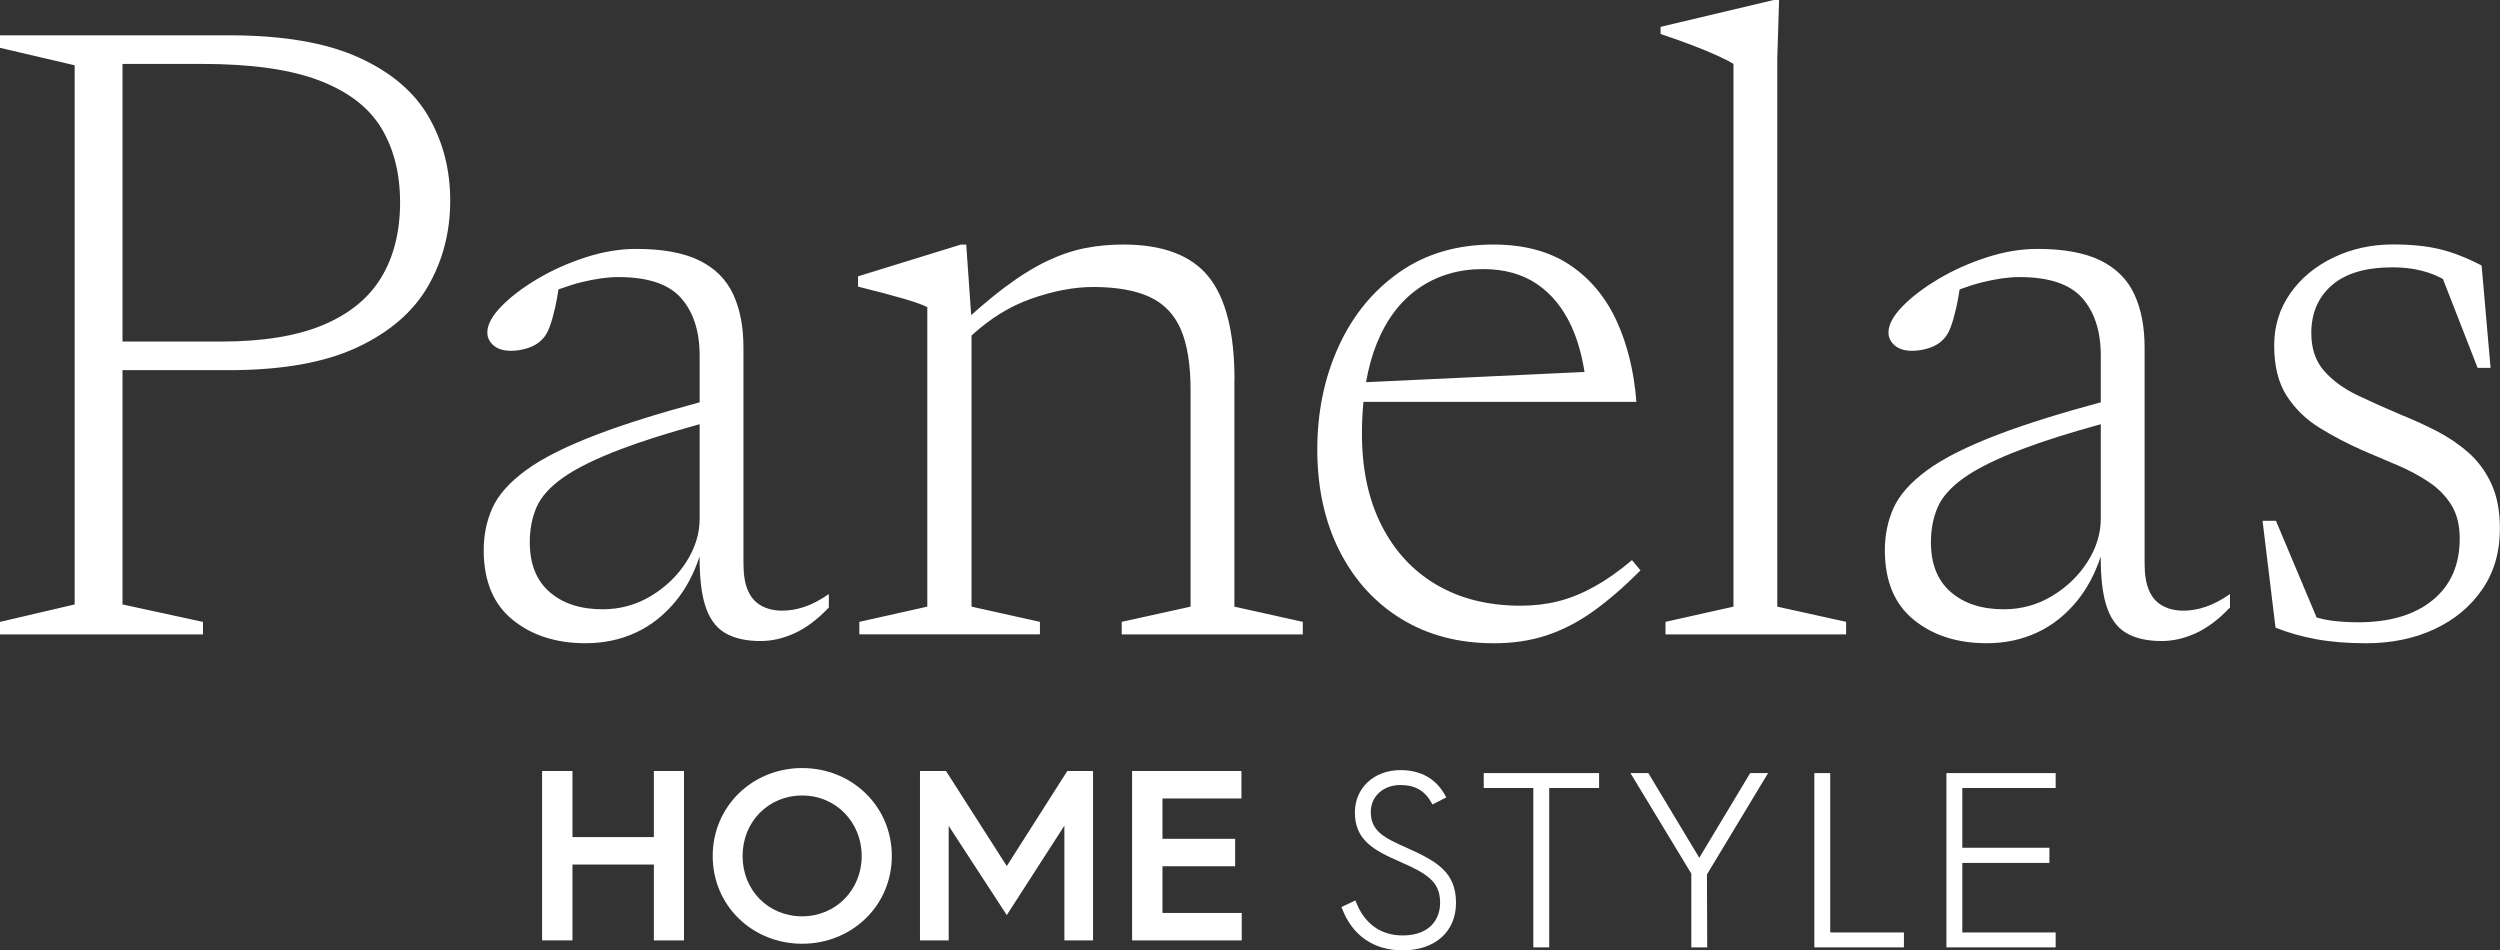
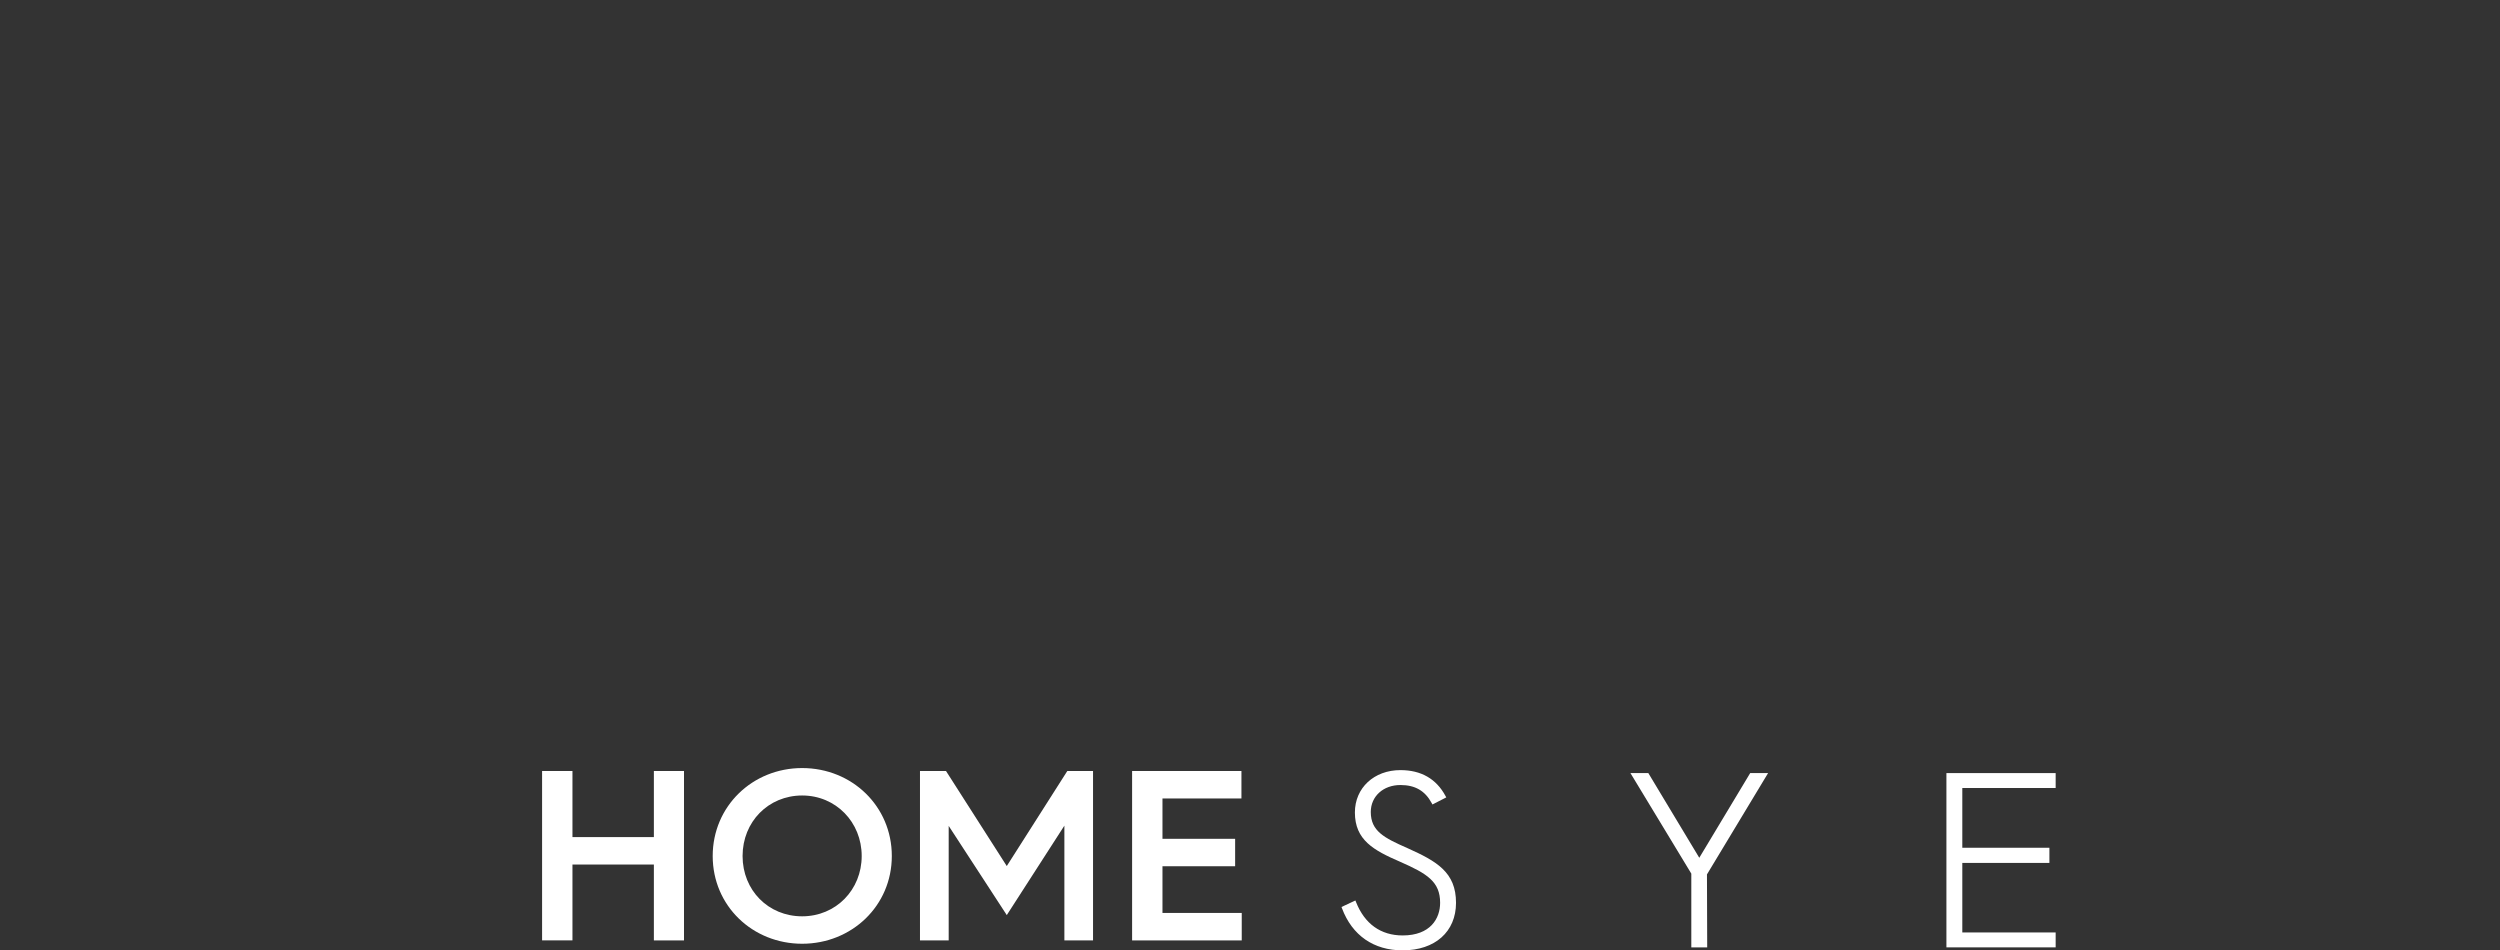
<svg xmlns="http://www.w3.org/2000/svg" id="Layer_2" viewBox="0 0 511.26 194.35">
  <rect x="0" y="0" width="511.26" height="194.35" fill="#333333" stroke="none" />
  <defs>
    <style>
      .cls-1 {
        fill: #fff;
      }
    </style>
  </defs>
  <g id="Layer_1-2" data-name="Layer_1">
    <g>
      <g>
        <polygon class="cls-1" points="133.72 171.19 117.07 171.19 117.07 157.67 110.86 157.67 110.86 192.31 117.07 192.31 117.07 176.8 133.72 176.8 133.72 192.32 139.88 192.32 139.88 157.67 133.72 157.67 133.72 171.19" />
        <path class="cls-1" d="M164.04,157.07c-10.14,0-18.29,7.8-18.29,17.99s8.15,17.94,18.29,17.94,18.34-7.75,18.34-17.94-8.15-17.99-18.34-17.99ZM164.04,187.39c-6.91,0-12.18-5.32-12.18-12.33s5.27-12.37,12.18-12.38c6.91,0,12.18,5.47,12.18,12.38s-5.27,12.33-12.18,12.33Z" />
        <polygon class="cls-1" points="205.89 177.11 193.46 157.67 188.14 157.67 188.14 192.31 194.01 192.31 194.01 168.9 205.89 187.14 217.67 168.85 217.67 192.32 223.53 192.32 223.53 157.67 218.27 157.67 205.89 177.11" />
        <polygon class="cls-1" points="237.73 177.15 252.59 177.15 252.59 171.54 237.73 171.54 237.73 163.29 253.88 163.29 253.88 157.67 231.52 157.67 231.52 192.32 253.94 192.32 253.94 186.7 237.73 186.7 237.73 177.15" />
        <path class="cls-1" d="M287.82,173.44c-4.78-2.1-7.49-3.48-7.49-7.39,0-3.19,2.55-5.51,6.06-5.51,3.01,0,5.04,1.18,6.4,3.7l.15.28,2.83-1.45-.16-.29c-1.89-3.51-4.99-5.29-9.22-5.29-5.39,0-9.31,3.64-9.31,8.66,0,5.64,3.83,7.74,9.24,10.08,5.57,2.45,8.19,4.08,8.19,8.4,0,3.23-2.01,6.67-7.66,6.67-4.48,0-7.78-2.37-9.54-6.83l-.13-.32-2.84,1.33.1.27c2.08,5.55,6.48,8.6,12.4,8.6,6.63,0,10.92-3.81,10.92-9.72,0-6.26-3.93-8.49-9.94-11.19Z" />
-         <polygon class="cls-1" points="303.43 161.15 313.57 161.15 313.57 193.74 316.82 193.74 316.82 161.15 327.02 161.15 327.02 158.1 303.43 158.1 303.43 161.15" />
        <polygon class="cls-1" points="357.92 158.1 347.51 175.42 337.09 158.1 333.43 158.1 345.88 178.66 345.88 193.74 349.13 193.74 349.08 178.82 361.58 158.1 357.92 158.1" />
-         <polygon class="cls-1" points="374.29 158.1 371.04 158.1 371.04 193.74 389.36 193.74 389.36 190.69 374.29 190.69 374.29 158.1" />
        <polygon class="cls-1" points="420.39 161.15 420.39 158.1 398.05 158.1 398.05 193.74 420.39 193.74 420.39 190.69 401.3 190.69 401.3 176.47 419.11 176.47 419.11 173.37 401.3 173.37 401.3 161.15 420.39 161.15" />
      </g>
-       <path class="cls-1" d="M73.23,11.7c-6.64-2.99-15.45-4.48-26.42-4.48H0v2.56l15.27,3.57v110.26l-15.27,3.57v2.56h41.51v-2.56l-16.46-3.57v-47.91h21.76c10.85,0,19.59-1.55,26.24-4.66,6.64-3.11,11.47-7.28,14.49-12.53,3.02-5.24,4.53-11.06,4.53-17.46s-1.48-12.07-4.43-17.19c-2.96-5.12-7.76-9.17-14.4-12.16ZM77.98,56.73c-2.56,4.24-6.54,7.48-11.93,9.74-5.39,2.26-12.36,3.38-20.89,3.38h-20.11V13.07h16.27c10.06,0,18.04,1.13,23.95,3.38,5.91,2.26,10.15,5.5,12.71,9.74,2.56,4.24,3.84,9.31,3.84,15.22s-1.28,11.08-3.84,15.31ZM159.99,124.88c-1.65,0-3.08-.33-4.3-1.01-1.22-.67-2.13-1.71-2.74-3.11-.61-1.4-.91-3.26-.91-5.58v-44.07c0-4.27-.7-7.91-2.1-10.93-1.4-3.02-3.7-5.32-6.9-6.9-3.2-1.58-7.51-2.38-12.94-2.38-3.35,0-6.81.58-10.38,1.74-3.57,1.16-6.86,2.64-9.87,4.43-3.02,1.8-5.47,3.67-7.36,5.62-1.89,1.95-2.83,3.72-2.83,5.3,0,1.04.43,1.92,1.28,2.65.85.73,2.04,1.1,3.57,1.1,1.16,0,2.33-.2,3.52-.59,1.19-.4,2.15-.99,2.88-1.78.61-.61,1.11-1.46,1.51-2.56.4-1.1.76-2.39,1.1-3.89.26-1.15.49-2.4.69-3.74,1.67-.61,3.24-1.11,4.7-1.47,2.83-.7,5.35-1.05,7.54-1.05,6.03,0,10.32,1.43,12.84,4.3,2.53,2.87,3.79,6.8,3.79,11.79v9.52c-8.44,2.28-15.43,4.47-20.94,6.57-6.4,2.44-11.28,4.89-14.63,7.36-3.35,2.47-5.62,5.03-6.81,7.68-1.19,2.65-1.78,5.53-1.78,8.64,0,6.28,1.97,11.02,5.9,14.22s8.91,4.8,14.95,4.8c3.72,0,7.15-.73,10.29-2.19,3.14-1.46,5.88-3.64,8.23-6.54,2.01-2.48,3.6-5.48,4.78-9-.02,4.06.34,7.33,1.07,9.78.82,2.74,2.18,4.68,4.07,5.81,1.89,1.13,4.33,1.69,7.31,1.69,2.32,0,4.65-.53,6.99-1.6,2.35-1.07,4.68-2.82,6.99-5.26v-2.74c-1.77,1.22-3.43,2.09-4.98,2.61-1.55.52-3.06.78-4.53.78ZM143.08,106.05c0,3.05-.9,5.99-2.7,8.82-1.8,2.83-4.21,5.17-7.22,6.99-3.02,1.83-6.32,2.74-9.92,2.74-4.51,0-8.12-1.17-10.83-3.52-2.71-2.35-4.07-5.74-4.07-10.19,0-2.62.46-5,1.37-7.13.91-2.13,2.73-4.16,5.44-6.08,2.71-1.92,6.67-3.87,11.89-5.85,4.22-1.6,9.58-3.3,16.04-5.08v19.29ZM252.46,77.71c0-9.69-1.77-16.73-5.3-21.12-3.54-4.39-9.36-6.58-17.46-6.58-2.68,0-5.27.24-7.77.73-2.5.49-5.07,1.36-7.73,2.61-2.65,1.25-5.53,3.03-8.64,5.35-2.14,1.6-4.46,3.52-6.95,5.75l-1.01-14.43h-1.1l-21.03,6.49v2.1c4.14,1.04,7.3,1.87,9.46,2.51,2.16.64,3.73,1.2,4.71,1.69v61.25l-13.9,3.11v2.56h36.93v-2.56l-13.99-3.11v-55.44c3.78-3.47,7.83-5.98,12.16-7.51,4.57-1.61,8.81-2.42,12.71-2.42,4.81,0,8.69.69,11.61,2.06s5.04,3.6,6.35,6.67c1.31,3.08,1.97,7.21,1.97,12.39v44.25l-14.08,3.11v2.56h37.03v-2.56l-13.99-3.11v-46.35ZM326.01,119.99c-2.47,1.37-4.92,2.36-7.36,2.97-2.44.61-5,.91-7.68.91-6.58,0-12.3-1.42-17.14-4.25-4.85-2.83-8.61-6.89-11.29-12.16-2.68-5.27-4.02-11.53-4.02-18.79,0-2.28.11-4.43.31-6.49h55.82c-.49-6.28-1.86-11.84-4.11-16.68-2.26-4.85-5.46-8.64-9.6-11.38-4.15-2.74-9.33-4.11-15.54-4.11-7.44,0-13.85,1.89-19.24,5.67-5.39,3.78-9.54,8.85-12.43,15.22-2.9,6.37-4.34,13.39-4.34,21.07s1.51,14.69,4.53,20.66c3.02,5.97,7.24,10.62,12.66,13.94,5.42,3.32,11.73,4.98,18.92,4.98,3.9,0,7.48-.53,10.74-1.6,3.26-1.07,6.43-2.7,9.51-4.89,3.08-2.19,6.32-5,9.74-8.41l-1.74-2.1c-2.68,2.26-5.26,4.07-7.73,5.44ZM281.53,70.3c2.01-5,4.89-8.79,8.64-11.38,3.75-2.59,8.12-3.89,13.12-3.89,4.33,0,7.98,1.01,10.97,3.02,2.99,2.01,5.33,4.86,7.04,8.55,1.27,2.74,2.18,5.9,2.74,9.47l-44.68,2.09c.5-2.87,1.22-5.49,2.17-7.85ZM363.46,11.89l.37-11.89h-1.1l-23.13,5.49v1.46c2.38.79,4.56,1.57,6.54,2.33,1.98.76,3.67,1.46,5.07,2.1,1.4.64,2.5,1.2,3.29,1.69v110.99l-13.9,3.11v2.56h36.94v-2.56l-14.08-3.11V11.89ZM446.53,124.88c-1.65,0-3.08-.33-4.3-1.01-1.22-.67-2.13-1.71-2.74-3.11-.61-1.4-.91-3.26-.91-5.58v-44.07c0-4.27-.7-7.91-2.1-10.93-1.4-3.02-3.7-5.32-6.9-6.9-3.2-1.58-7.51-2.38-12.94-2.38-3.35,0-6.81.58-10.38,1.74-3.57,1.16-6.86,2.64-9.87,4.43-3.02,1.8-5.47,3.67-7.36,5.62-1.89,1.95-2.83,3.72-2.83,5.3,0,1.04.43,1.92,1.28,2.65.85.73,2.04,1.1,3.57,1.1,1.16,0,2.33-.2,3.52-.59,1.19-.4,2.15-.99,2.88-1.78.61-.61,1.11-1.46,1.51-2.56.4-1.1.76-2.39,1.1-3.89.26-1.15.49-2.4.69-3.74,1.67-.61,3.24-1.11,4.7-1.47,2.83-.7,5.35-1.05,7.54-1.05,6.03,0,10.32,1.43,12.84,4.3,2.53,2.87,3.79,6.8,3.79,11.79v9.52c-8.44,2.28-15.43,4.47-20.94,6.57-6.4,2.44-11.28,4.89-14.63,7.36-3.35,2.47-5.62,5.03-6.81,7.68-1.19,2.65-1.78,5.53-1.78,8.64,0,6.28,1.97,11.02,5.9,14.22s8.91,4.8,14.95,4.8c3.72,0,7.15-.73,10.29-2.19,3.14-1.46,5.88-3.64,8.23-6.54,2.01-2.48,3.6-5.48,4.78-9-.02,4.06.34,7.33,1.07,9.78.82,2.74,2.18,4.68,4.07,5.81,1.89,1.13,4.33,1.69,7.31,1.69,2.32,0,4.65-.53,6.99-1.6,2.35-1.07,4.68-2.82,6.99-5.26v-2.74c-1.77,1.22-3.43,2.09-4.98,2.61-1.55.52-3.06.78-4.53.78ZM429.62,106.05c0,3.05-.9,5.99-2.7,8.82-1.8,2.83-4.21,5.17-7.22,6.99-3.02,1.83-6.32,2.74-9.92,2.74-4.51,0-8.12-1.17-10.83-3.52-2.71-2.35-4.07-5.74-4.07-10.19,0-2.62.46-5,1.37-7.13.91-2.13,2.73-4.16,5.44-6.08,2.71-1.92,6.67-3.87,11.89-5.85,4.22-1.6,9.58-3.3,16.04-5.08v19.29ZM509.47,98.87c-1.19-2.53-2.76-4.65-4.71-6.35-1.95-1.71-4.11-3.17-6.49-4.39-2.38-1.22-4.79-2.32-7.22-3.29-3.17-1.34-6.16-2.68-8.96-4.02-2.8-1.34-5.07-3-6.81-4.98-1.74-1.98-2.61-4.56-2.61-7.73,0-4.08,1.4-7.34,4.21-9.78,2.8-2.44,6.95-3.66,12.43-3.66,2.68,0,5.17.38,7.45,1.14.91.3,1.86.72,2.83,1.24l7.09,18.18h2.65l-1.83-20.94c-3.05-1.58-5.91-2.7-8.59-3.34-2.68-.64-5.85-.96-9.51-.96-4.45,0-8.53.9-12.25,2.7-3.72,1.8-6.66,4.25-8.82,7.36-2.16,3.11-3.25,6.64-3.25,10.61,0,4.21.85,7.63,2.56,10.29,1.71,2.65,3.95,4.83,6.72,6.54,2.77,1.71,5.74,3.26,8.91,4.66,2.44,1.04,4.83,2.06,7.18,3.06,2.35,1.01,4.46,2.15,6.35,3.43,1.89,1.28,3.4,2.83,4.53,4.66,1.13,1.83,1.69,4.11,1.69,6.86,0,5.36-1.84,9.55-5.53,12.57-3.69,3.02-8.76,4.53-15.22,4.53-1.89,0-3.67-.11-5.35-.32-1.08-.14-2.13-.36-3.16-.65l-8.32-19.79h-2.74l2.65,21.85c2.56,1.04,5.35,1.83,8.37,2.38,3.02.55,6.38.82,10.1.82,5.24,0,9.92-.96,14.03-2.88,4.11-1.92,7.37-4.63,9.78-8.14,2.41-3.5,3.61-7.63,3.61-12.39,0-3.66-.59-6.75-1.78-9.28Z" />
    </g>
  </g>
</svg>